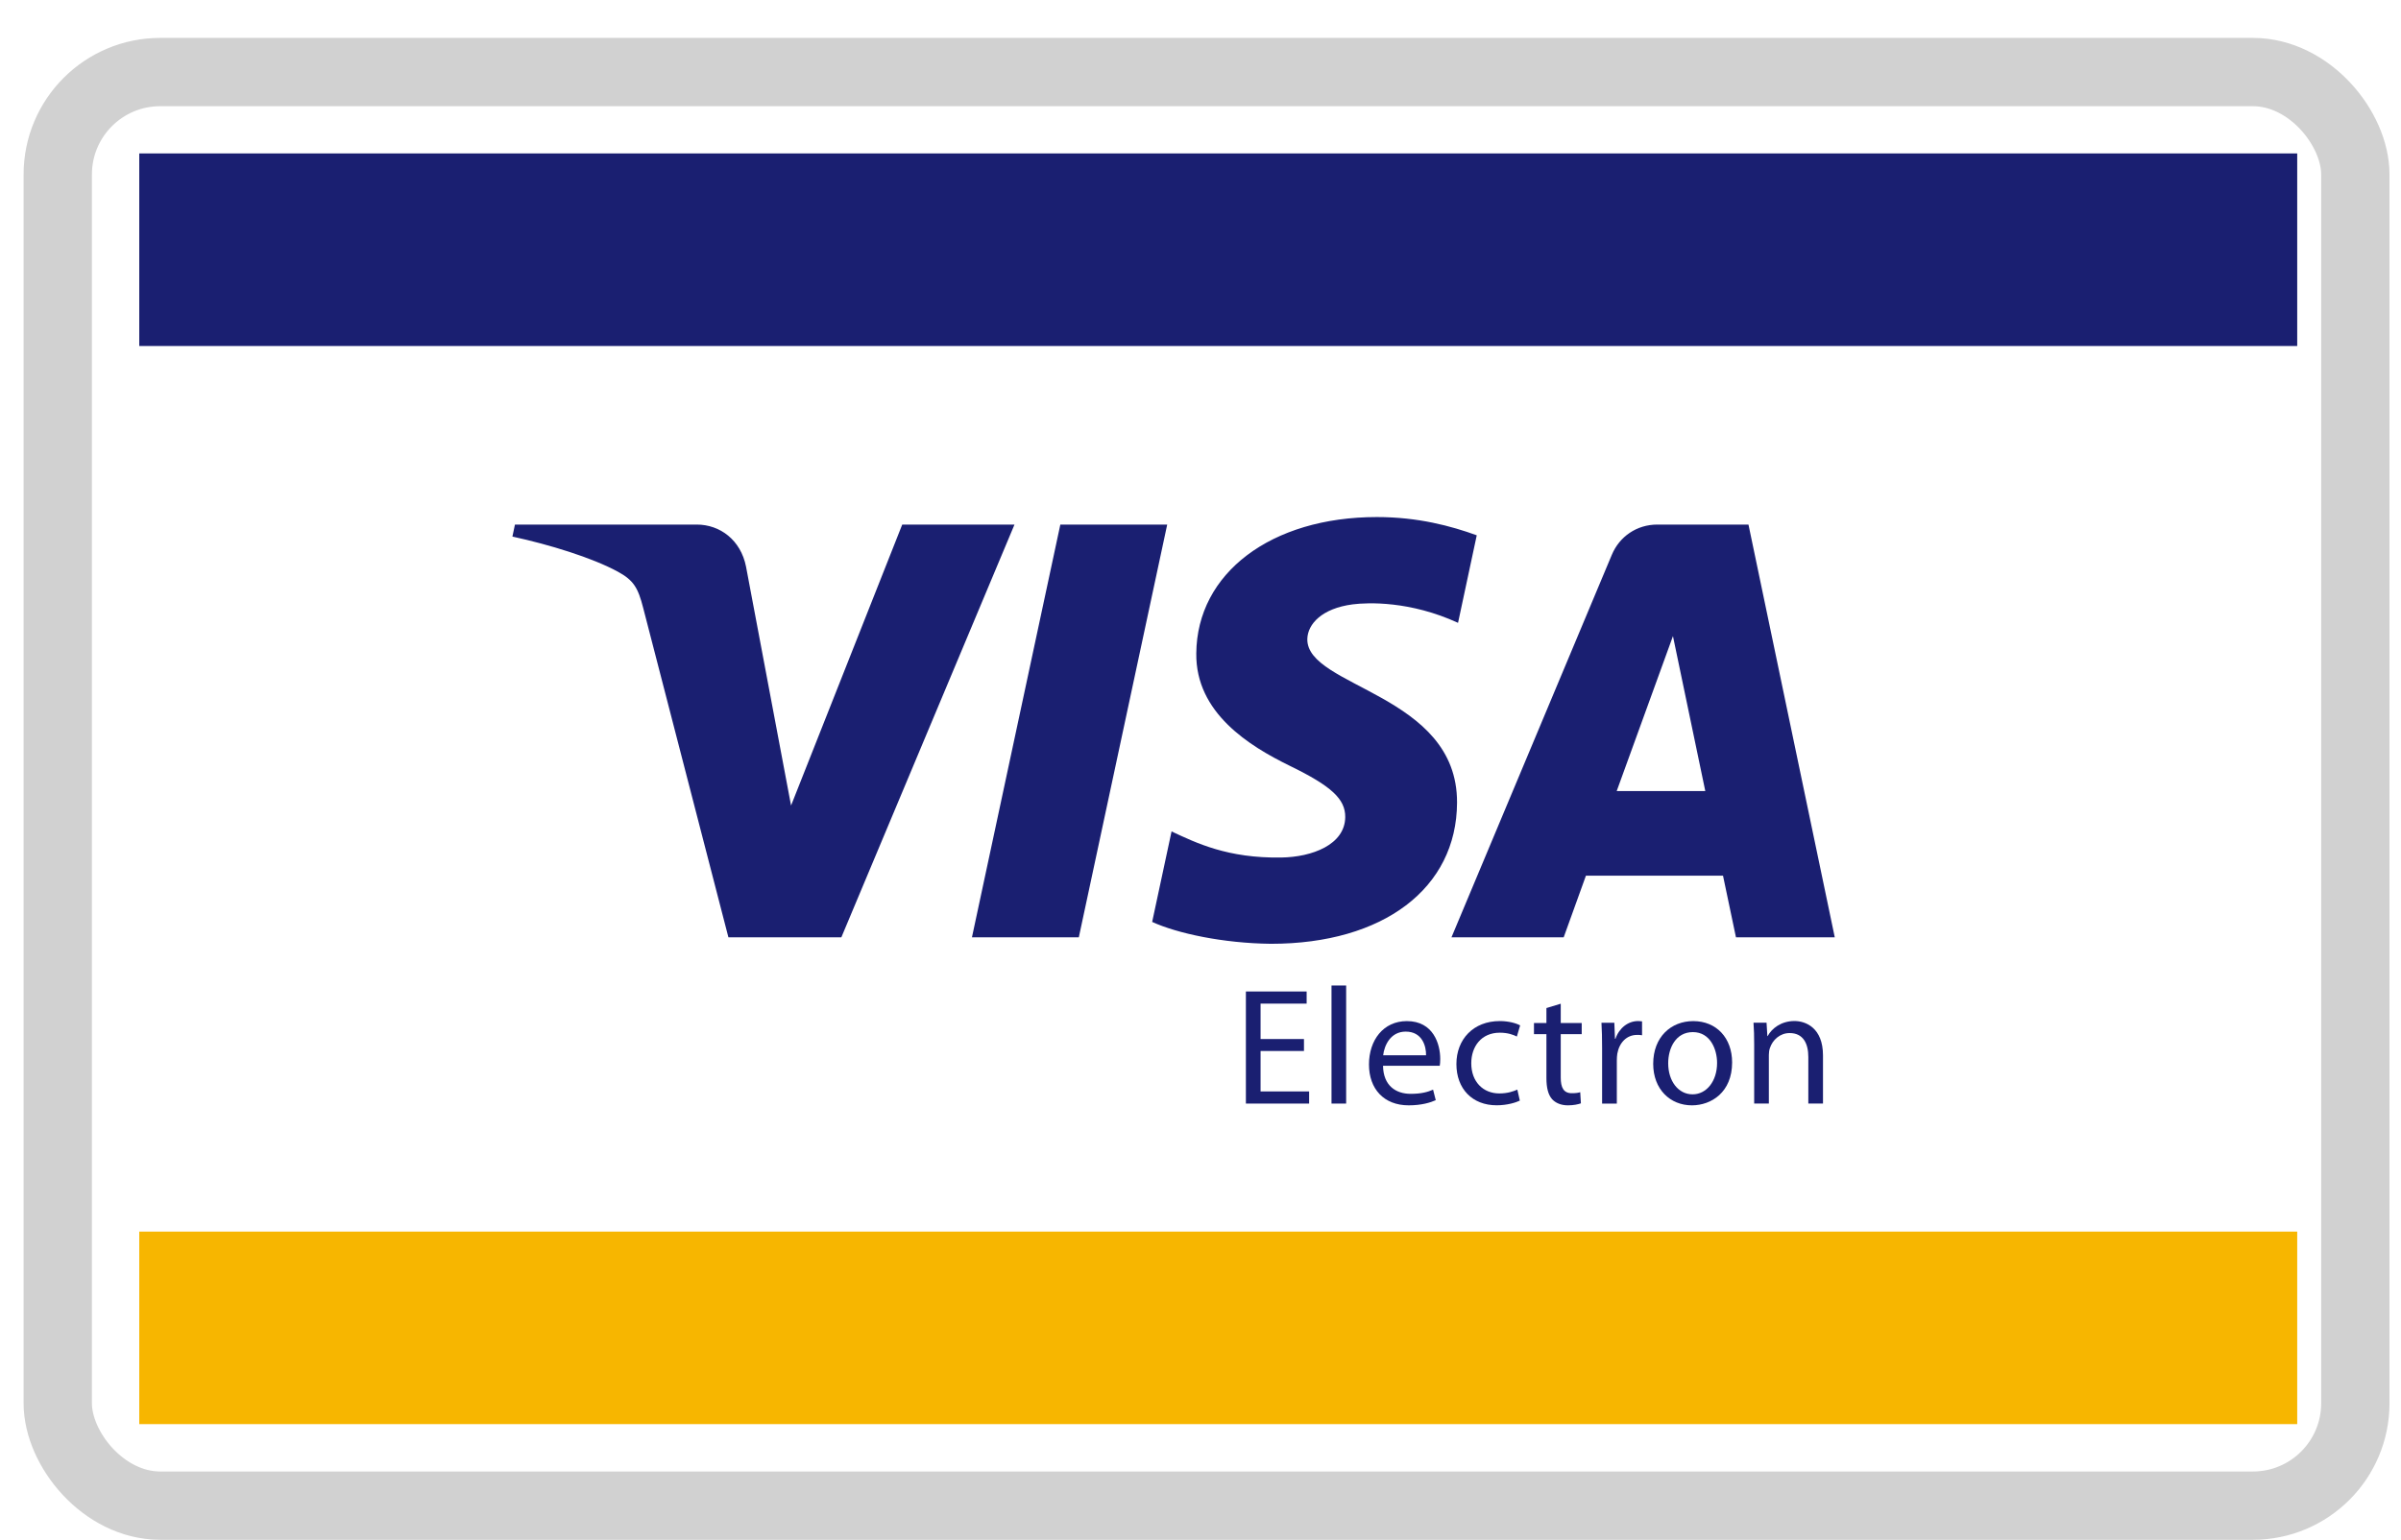
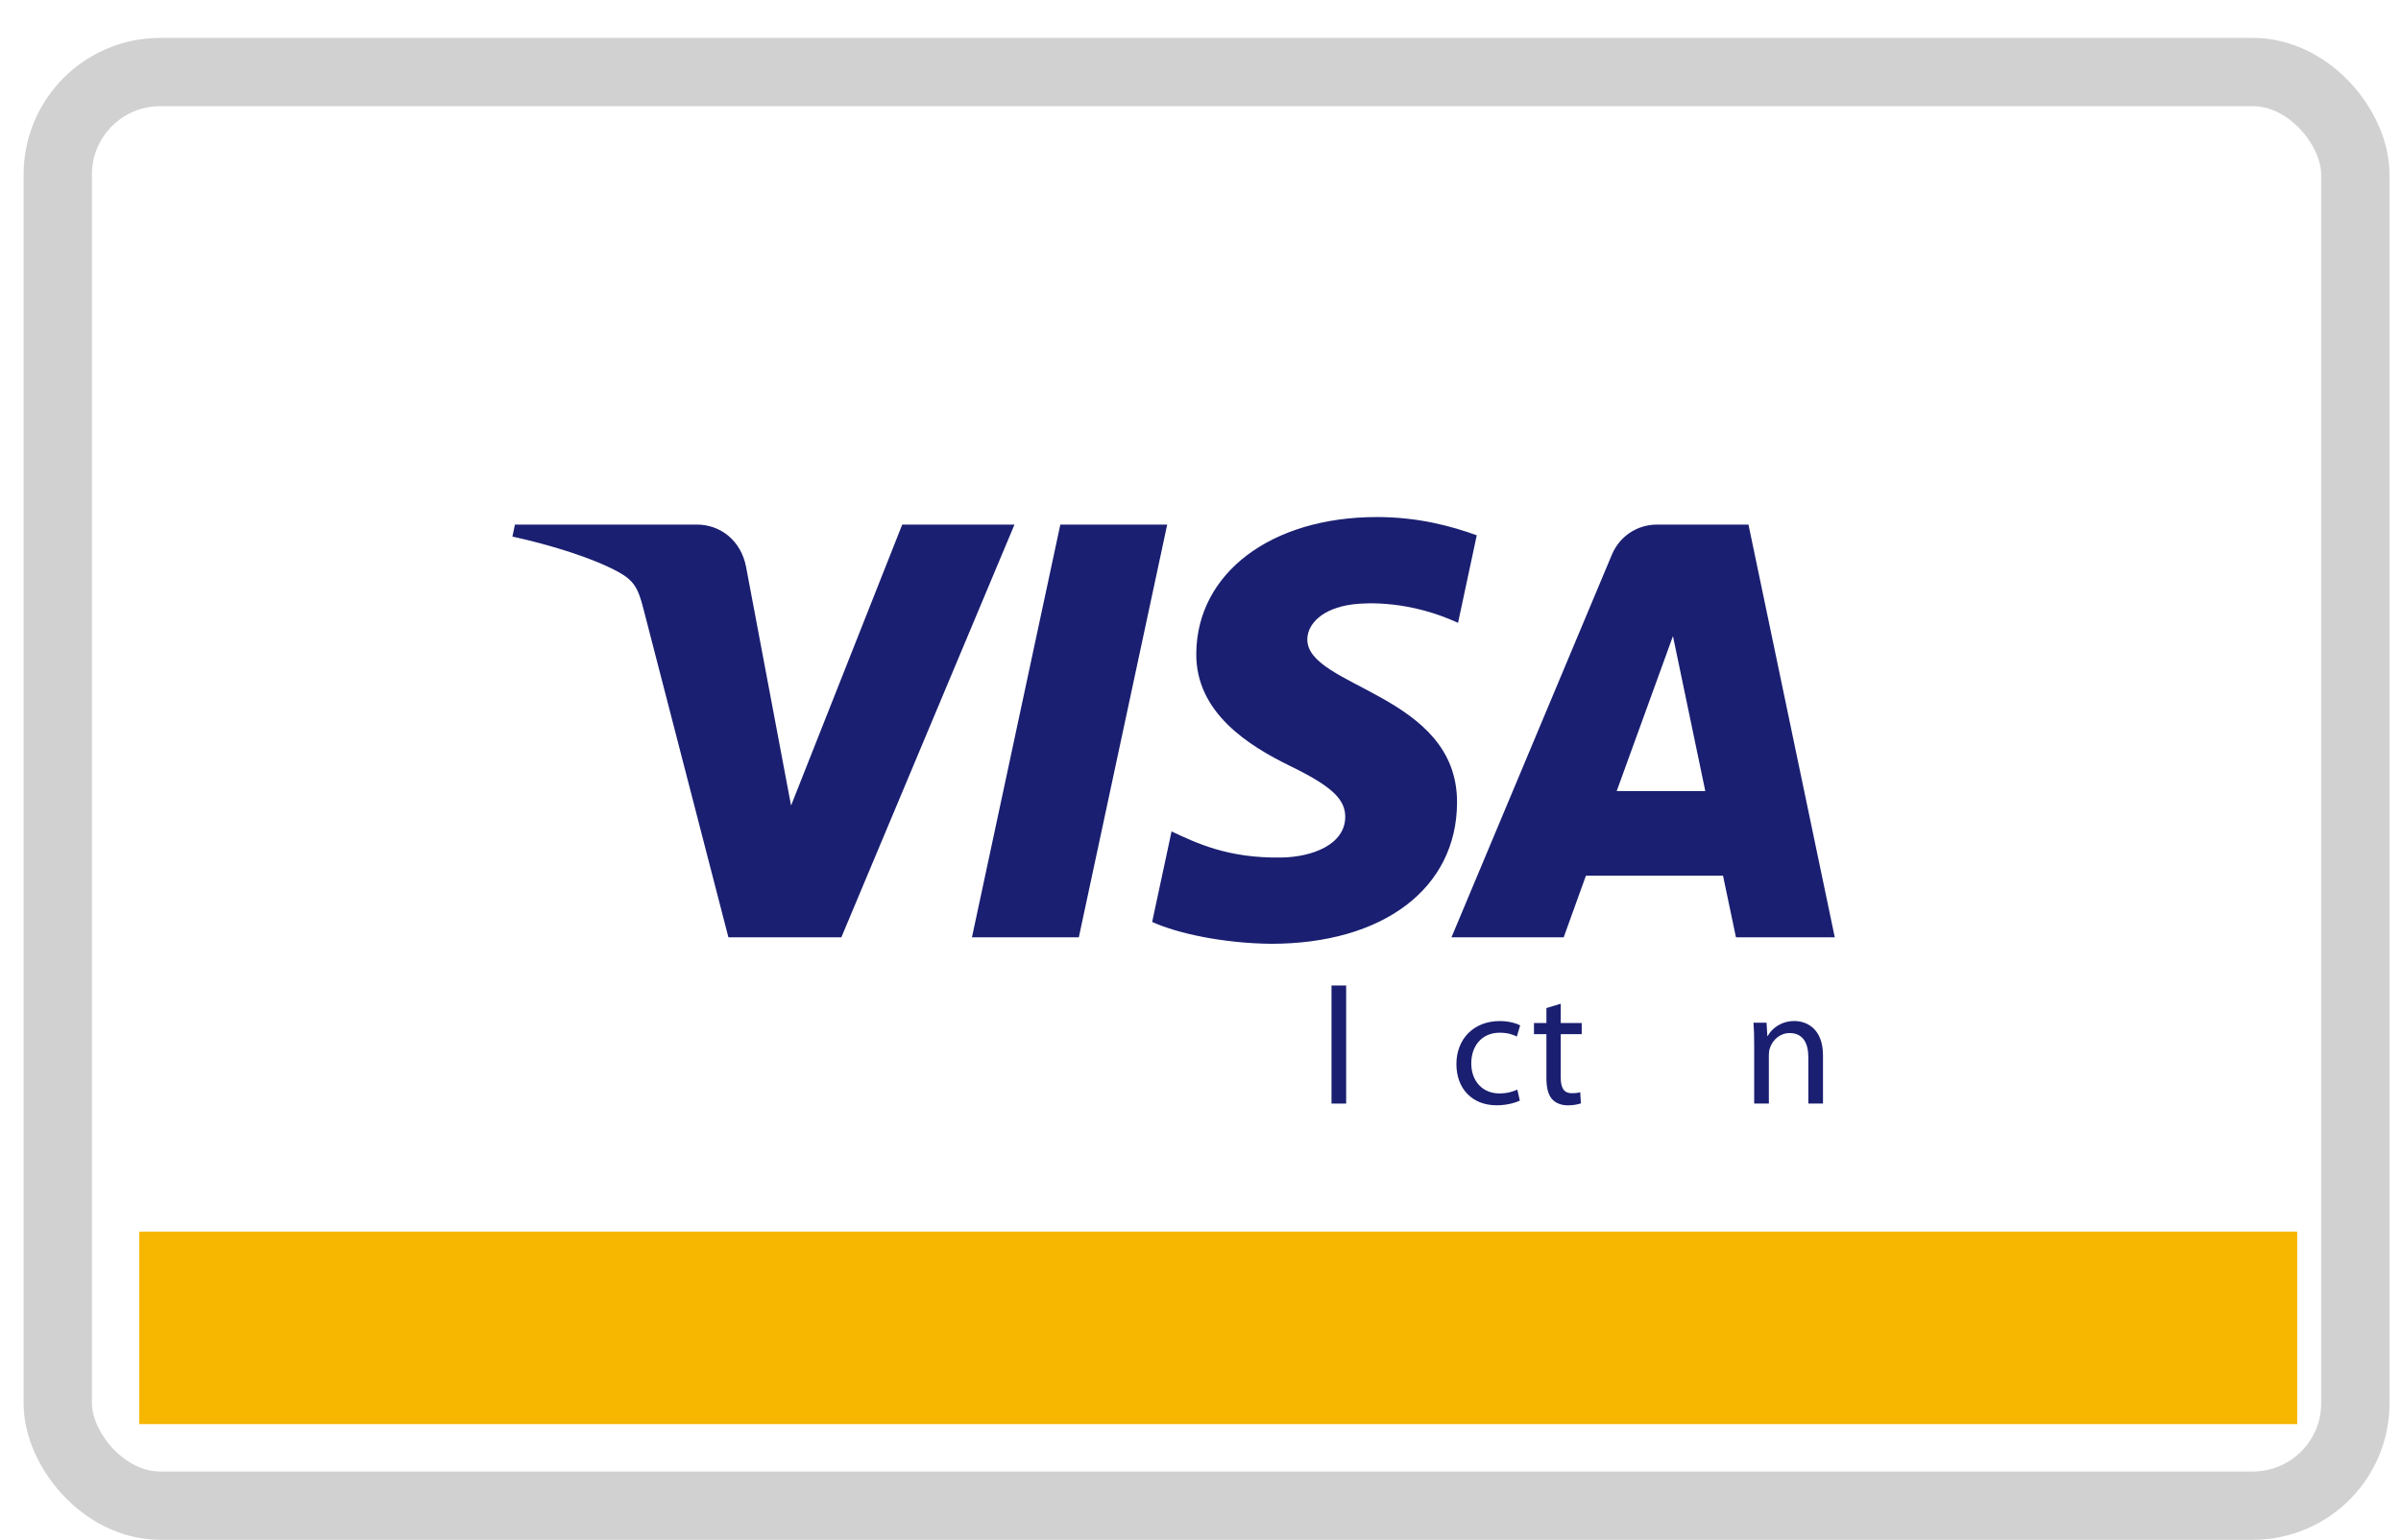
<svg xmlns="http://www.w3.org/2000/svg" width="53" height="34" viewBox="0 0 53 34" fill="none">
  <rect x="1.275" y="1.591" width="50.717" height="31.655" rx="2.261" stroke="#D1D1D1" stroke-width="1.508" />
  <g style="mix-blend-mode:luminosity">
    <path d="M3.074 27.195H50.709V31.446H3.074V27.195Z" fill="#F7B600" />
-     <path d="M3.074 7.64H50.709V3.388H3.074V7.64Z" fill="#1A1F71" />
    <path d="M25.765 11.583L23.814 20.697H21.455L23.406 11.583H25.765ZM35.687 17.468L36.929 14.046L37.643 17.468H35.687ZM38.32 20.697H40.501L38.596 11.583H36.584C36.13 11.583 35.748 11.847 35.579 12.252L32.04 20.697H34.517L35.008 19.336H38.034L38.32 20.697ZM32.163 17.722C32.173 15.317 28.836 15.183 28.858 14.109C28.866 13.782 29.177 13.434 29.859 13.345C30.196 13.302 31.129 13.267 32.185 13.753L32.598 11.82C32.031 11.614 31.3 11.417 30.392 11.417C28.06 11.417 26.42 12.655 26.407 14.429C26.392 15.742 27.578 16.473 28.471 16.91C29.39 17.357 29.699 17.644 29.695 18.043C29.688 18.654 28.96 18.925 28.284 18.935C27.098 18.954 26.41 18.614 25.861 18.359L25.433 20.357C25.985 20.61 27.002 20.829 28.055 20.84C30.534 20.84 32.156 19.616 32.163 17.722ZM22.394 11.583L18.572 20.697H16.079L14.198 13.424C14.084 12.977 13.985 12.812 13.638 12.623C13.071 12.315 12.134 12.027 11.311 11.848L11.367 11.583H15.381C15.892 11.583 16.352 11.923 16.468 12.512L17.462 17.787L19.916 11.583H22.394Z" fill="#1A1F71" />
-     <path d="M28.784 23.207H27.826V24.1H28.898V24.368H27.502V21.893H28.843V22.161H27.826V22.943H28.784V23.207Z" fill="#1A1F71" />
    <path d="M29.392 21.761H29.715V24.368H29.392V21.761Z" fill="#1A1F71" />
-     <path d="M31.479 23.302C31.483 23.1 31.394 22.779 31.03 22.779C30.698 22.779 30.558 23.078 30.532 23.302H31.479ZM30.529 23.534C30.536 23.973 30.812 24.153 31.14 24.153C31.372 24.153 31.516 24.113 31.634 24.061L31.693 24.293C31.578 24.345 31.38 24.407 31.096 24.407C30.547 24.407 30.219 24.043 30.219 23.505C30.219 22.967 30.536 22.547 31.055 22.547C31.641 22.547 31.792 23.055 31.792 23.383C31.792 23.449 31.788 23.497 31.781 23.534H30.529Z" fill="#1A1F71" />
    <path d="M33.549 24.303C33.465 24.343 33.276 24.406 33.037 24.406C32.499 24.406 32.149 24.041 32.149 23.496C32.149 22.947 32.525 22.546 33.107 22.546C33.299 22.546 33.468 22.593 33.556 22.642L33.483 22.888C33.405 22.848 33.284 22.803 33.107 22.803C32.698 22.803 32.477 23.109 32.477 23.478C32.477 23.89 32.742 24.144 33.096 24.144C33.28 24.144 33.402 24.1 33.494 24.06L33.549 24.303Z" fill="#1A1F71" />
    <path d="M34.452 22.163V22.589H34.915V22.835H34.452V23.794C34.452 24.014 34.515 24.139 34.695 24.139C34.783 24.139 34.834 24.132 34.882 24.117L34.897 24.363C34.834 24.385 34.735 24.407 34.61 24.407C34.459 24.407 34.338 24.355 34.261 24.271C34.173 24.172 34.136 24.014 34.136 23.805V22.835H33.861V22.589H34.136V22.259L34.452 22.163Z" fill="#1A1F71" />
-     <path d="M35.365 23.14C35.365 22.93 35.361 22.749 35.351 22.583H35.635L35.649 22.937H35.66C35.742 22.697 35.941 22.546 36.158 22.546C36.191 22.546 36.217 22.55 36.247 22.553V22.86C36.213 22.852 36.181 22.852 36.136 22.852C35.907 22.852 35.745 23.022 35.701 23.265C35.694 23.309 35.69 23.364 35.69 23.416V24.368H35.365V23.14Z" fill="#1A1F71" />
-     <path d="M36.824 23.479C36.824 23.869 37.045 24.164 37.362 24.164C37.671 24.164 37.903 23.873 37.903 23.471C37.903 23.169 37.752 22.79 37.369 22.79C36.99 22.79 36.824 23.143 36.824 23.479ZM38.235 23.46C38.235 24.119 37.775 24.407 37.347 24.407C36.868 24.407 36.493 24.053 36.493 23.49C36.493 22.897 36.887 22.547 37.377 22.547C37.889 22.547 38.235 22.919 38.235 23.46Z" fill="#1A1F71" />
    <path d="M38.722 23.065C38.722 22.877 38.718 22.73 38.707 22.582H38.995L39.013 22.877H39.02C39.109 22.711 39.316 22.545 39.611 22.545C39.857 22.545 40.241 22.693 40.241 23.305V24.367H39.917V23.338C39.917 23.051 39.81 22.811 39.504 22.811C39.293 22.811 39.127 22.962 39.069 23.143C39.054 23.183 39.046 23.239 39.046 23.294V24.367H38.722V23.065Z" fill="#1A1F71" />
  </g>
</svg>